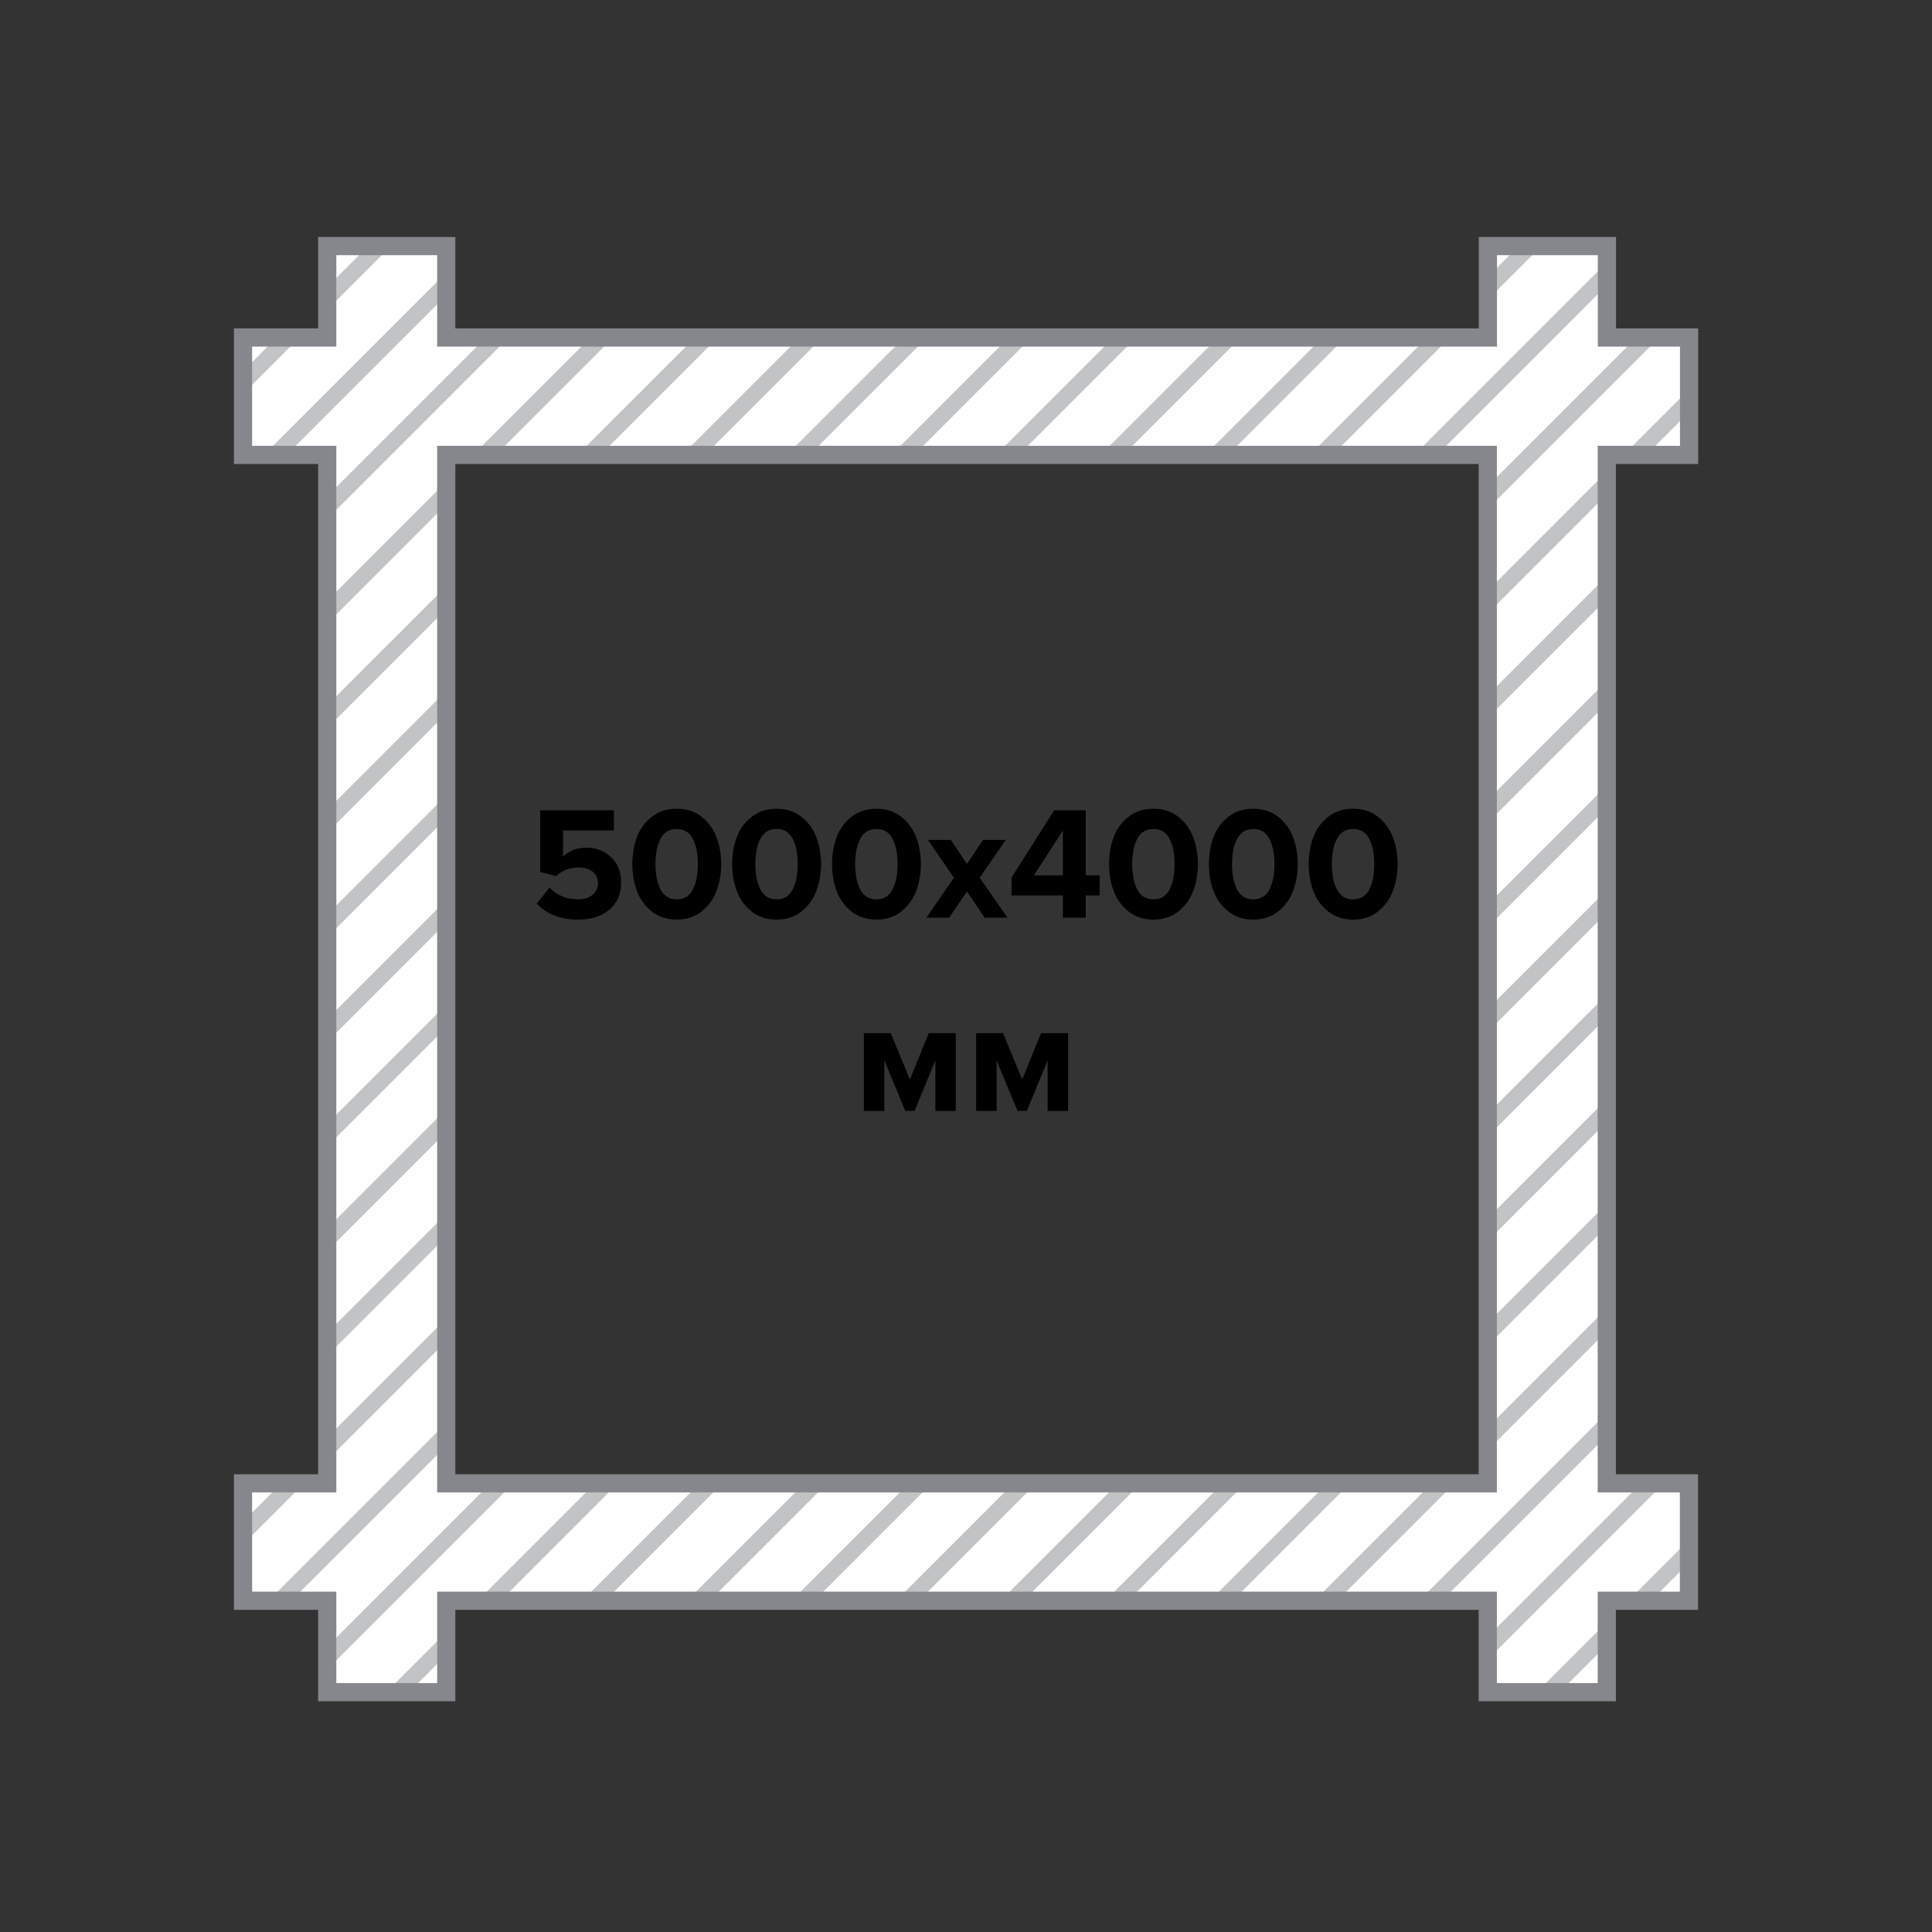
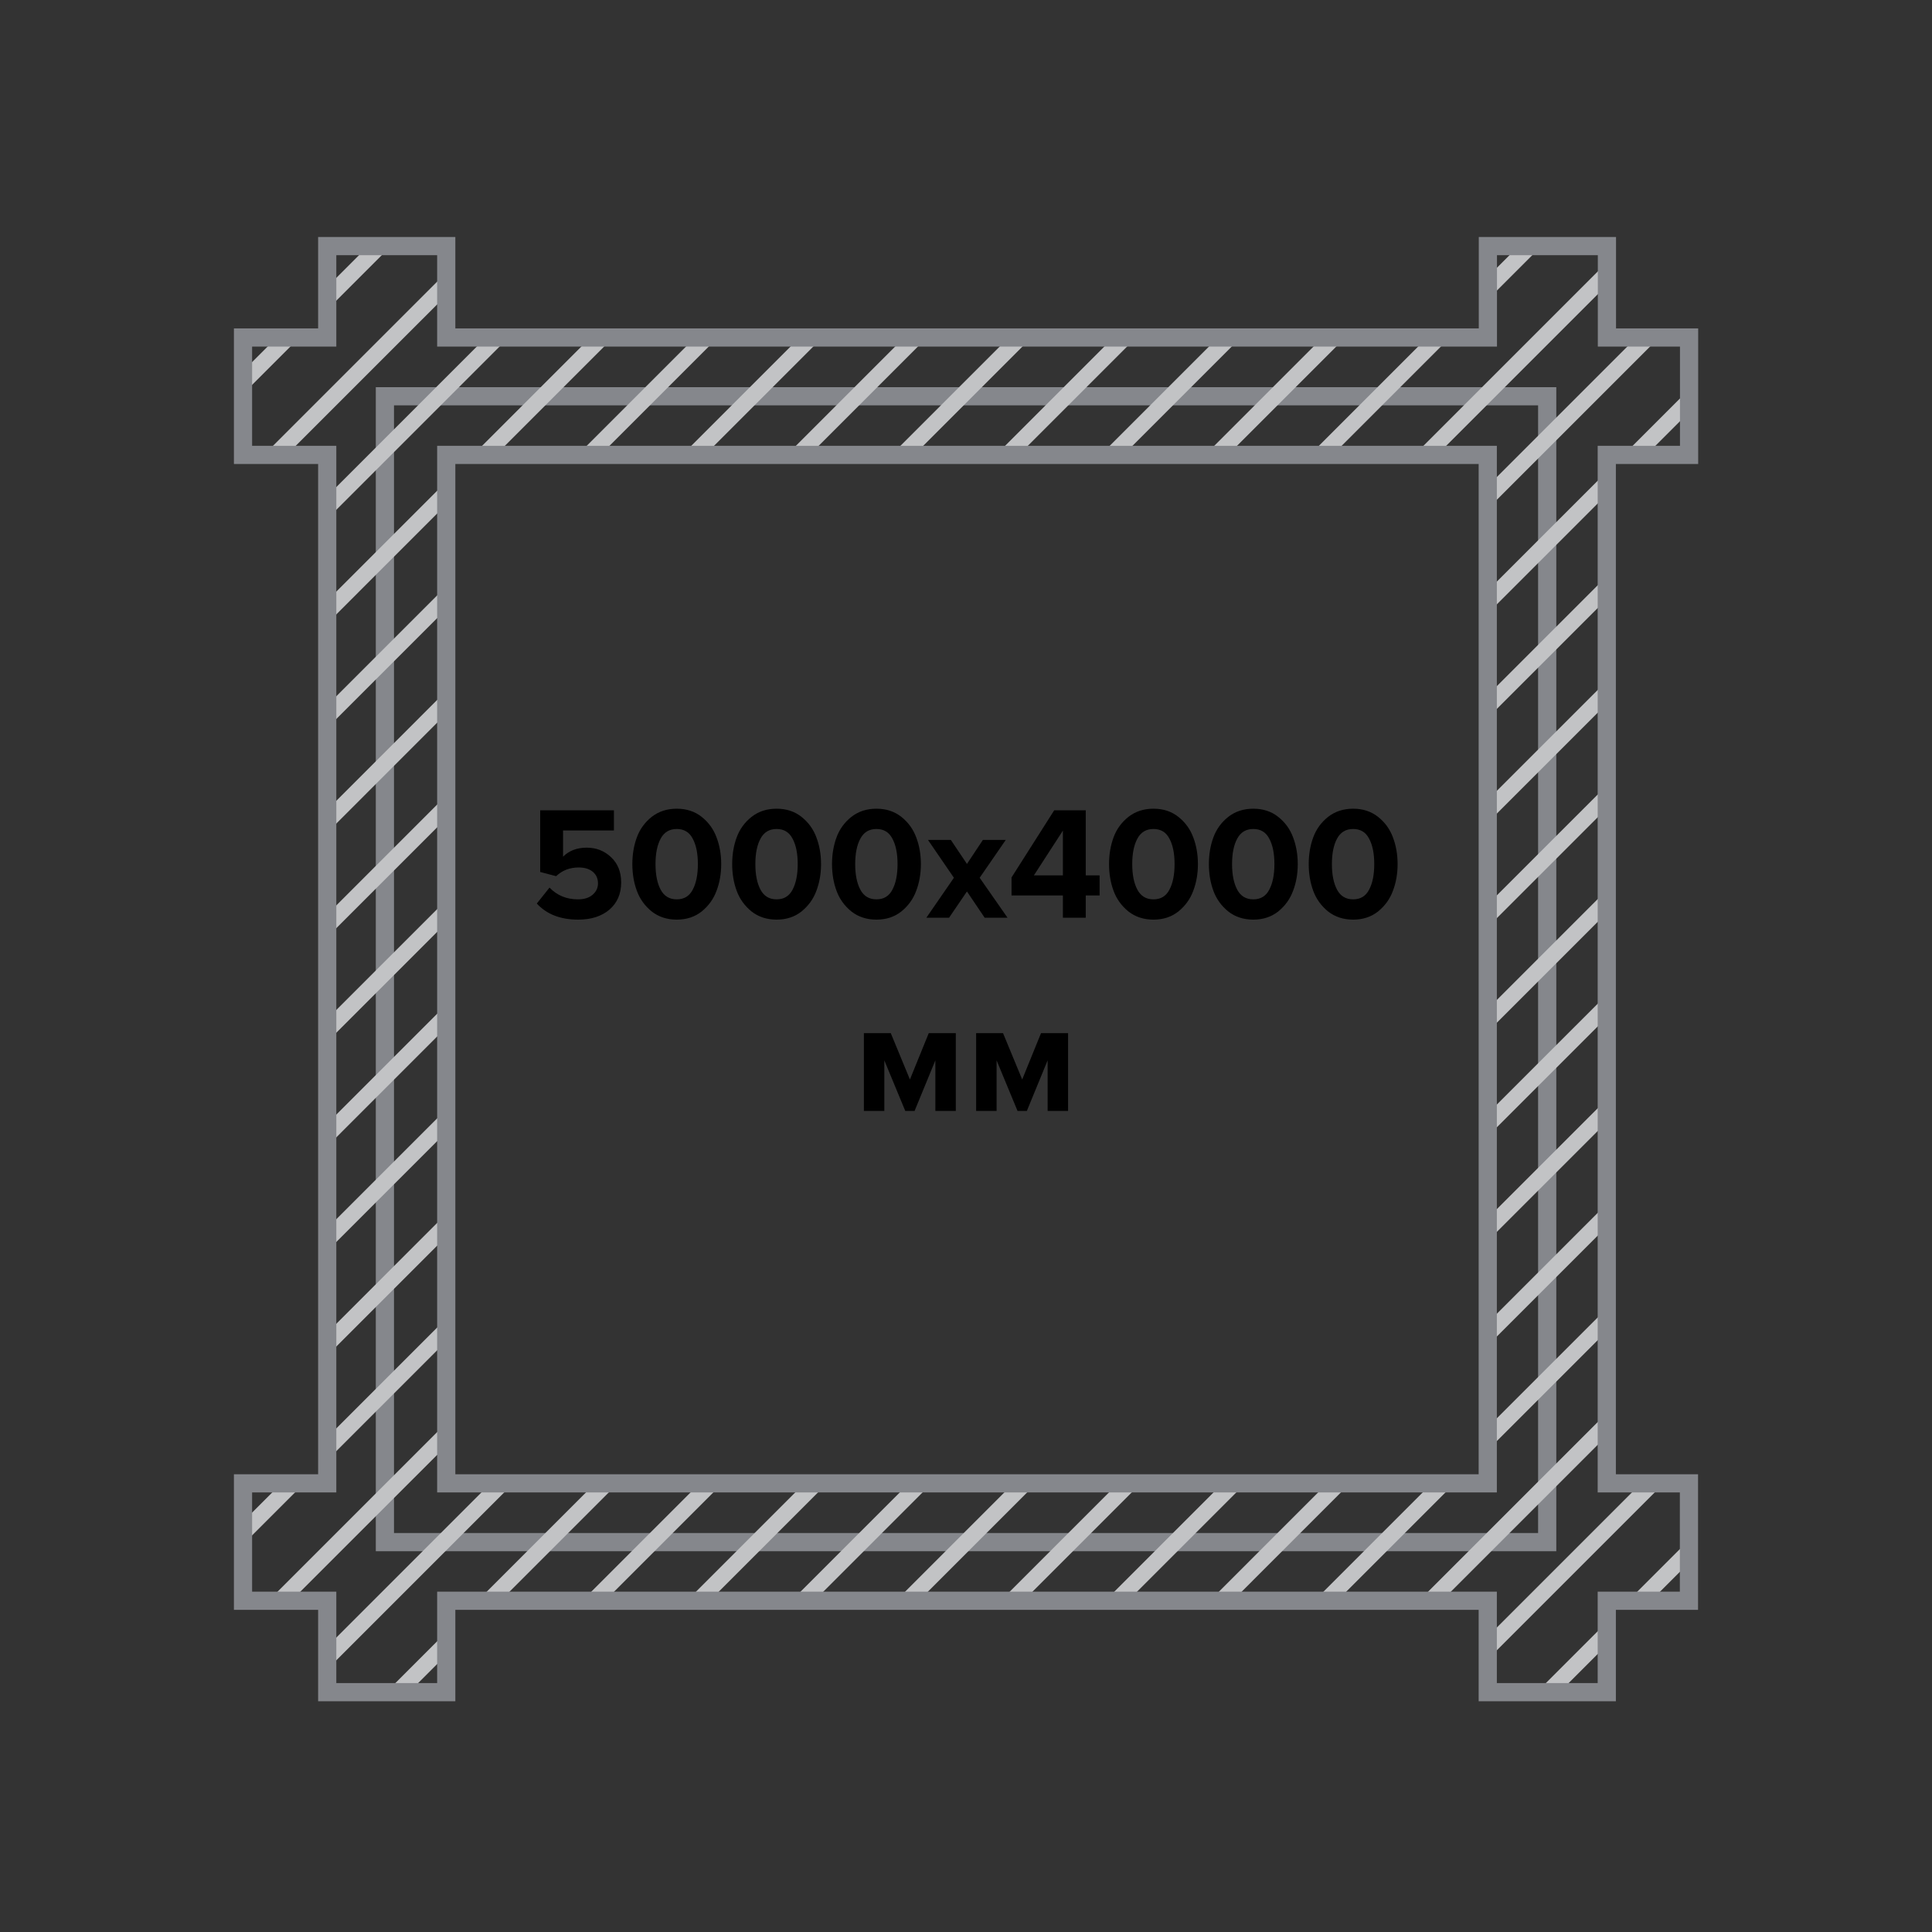
<svg xmlns="http://www.w3.org/2000/svg" width="120" height="120" viewBox="0 0 120 120" fill="none">
  <rect x="0" y="0" width="120" height="120" fill="#333333" stroke="none" />
  <g clip-path="url(#clip0_212_1729)">
    <path d="M96.099 95.784V24.613L23.907 24.613V95.784H96.099Z" stroke="#85878C" stroke-width="1.13" stroke-miterlimit="10" />
-     <path d="M104.914 28.255V20.963H99.81V15.285H92.417V20.963H27.719V15.285H20.326V20.963H15.095V28.255H20.326V92.133H15.095V99.425H20.326V105.104H27.719V99.425H92.408V105.104H99.802V99.425H104.905V92.133H99.802V28.255H104.905H104.914ZM92.408 92.133H27.719V28.255H92.408V92.133Z" fill="white" />
    <path fill-rule="evenodd" clip-rule="evenodd" d="M17.805 28.255H16.391L27.719 16.927V18.342L17.805 28.255ZM20.326 32.229V30.815L30.177 20.963H31.591L20.326 32.229ZM20.326 38.724V37.309L27.719 29.916V31.33L20.326 38.724ZM20.326 45.222V43.807L27.719 36.414V37.828L20.326 45.222ZM20.326 51.716V50.302L27.719 42.908V44.322L20.326 51.716ZM20.326 58.214V56.8L27.719 49.406V50.821L20.326 58.214ZM20.326 64.708V63.294L27.719 55.901V57.315L20.326 64.708ZM20.326 71.207V69.792L27.719 62.399V63.813L20.326 71.207ZM20.326 77.705V76.29L27.719 68.897V70.311L20.326 77.705ZM20.326 84.199V82.785L27.719 75.391V76.805L20.326 84.199ZM15.095 94.513L17.475 92.133H18.889L15.095 95.927V94.513ZM18.091 99.425H16.677L27.719 88.383V89.798L18.091 99.425ZM20.326 103.689V102.275L30.467 92.133H31.881L20.326 103.689ZM25.406 105.104H23.991L27.719 101.376V102.79L25.406 105.104ZM37.578 99.425H36.164L43.456 92.133H44.87L37.578 99.425ZM44.08 99.425H42.666L49.958 92.133H51.372L44.08 99.425ZM50.574 99.425H49.16L56.452 92.133H57.866L50.574 99.425ZM57.069 99.425H55.654L62.946 92.133H64.361L57.069 99.425ZM63.567 99.425H62.152L69.444 92.133H70.859L63.567 99.425ZM70.061 99.425H68.647L75.939 92.133H77.353L70.061 99.425ZM76.559 99.425H75.145L82.436 92.133H83.851L76.559 99.425ZM83.053 99.425H81.639L88.931 92.133H90.345L83.053 99.425ZM89.552 99.425H88.137L99.802 87.761V89.175L89.552 99.425ZM92.408 103.067V101.652L101.927 92.133H103.341L92.408 103.067ZM96.866 105.104H95.451L99.802 100.753V102.167L96.866 105.104ZM104.905 97.064L102.544 99.425H101.129L104.905 95.65V97.064ZM99.802 81.263V82.677L92.408 90.071V88.656L99.802 81.263ZM99.802 74.768V76.183L92.408 83.576V82.162L99.802 74.768ZM99.802 68.27V69.685L92.408 77.078V75.664L99.802 68.27ZM99.802 61.776V63.19L92.408 70.584V69.169L99.802 61.776ZM99.802 55.278V56.692L92.408 64.086V62.672L99.802 55.278ZM99.802 48.784V50.198L92.408 57.592V56.177L99.802 48.784ZM99.802 42.29V43.704L92.408 51.097V49.683L99.802 42.29ZM99.802 35.787V37.202L92.408 44.595V43.181L99.802 35.787ZM104.914 25.596L102.254 28.255H100.84L104.914 24.181V25.596ZM101.637 20.963H103.051L92.408 31.606V30.192L101.637 20.963ZM99.81 16.292V17.706L89.261 28.255H87.847L99.81 16.292ZM94.323 15.285H95.737L92.417 18.606V17.191L94.323 15.285ZM82.147 20.963H83.561L76.269 28.255H74.855L82.147 20.963ZM75.653 20.963H77.067L69.775 28.255H68.361L75.653 20.963ZM69.155 20.963H70.569L63.277 28.255H61.863L69.155 20.963ZM62.656 20.963H64.07L56.778 28.255H55.364L62.656 20.963ZM56.162 20.963H57.576L50.284 28.255H48.87L56.162 20.963ZM49.664 20.963H51.078L43.786 28.255H42.372L49.664 20.963ZM43.17 20.963H44.584L37.292 28.255H35.878L43.17 20.963ZM36.672 20.963H38.086L30.794 28.255H29.38L36.672 20.963ZM81.353 28.255L88.645 20.963H90.059L82.767 28.255H81.353ZM27.719 81.889L20.326 89.283V90.697L27.719 83.303V81.889ZM36.961 92.133L29.669 99.425H31.084L38.376 92.133H36.961ZM92.408 38.101V36.687L99.802 29.293V30.707L92.408 38.101ZM22.863 15.285H24.277L20.326 19.237V17.823L22.863 15.285ZM15.095 23.053L17.185 20.963H18.599L15.095 24.467V23.053Z" fill="#C2C3C5" />
    <path fill-rule="evenodd" clip-rule="evenodd" d="M19.759 14.72H28.282V20.398H91.85V14.72H100.374V20.398H105.477V28.82H100.365V91.569H105.469V99.99H100.365V105.669H91.842V99.99H28.282V105.669H19.759V99.99H14.529V91.569H19.759V28.82H14.529V20.398H19.759V14.72ZM20.889 15.85V21.528H15.659V27.69H20.889V92.698H15.659V98.861H20.889V104.539H27.152V98.861H92.972V104.539H99.235V98.861H104.339V92.698H99.235V27.69H104.347V21.528H99.244V15.85H92.98V21.528H27.152V15.85H20.889ZM27.152 27.69H92.972V92.698H27.152V27.69ZM28.282 28.82V91.569H91.842V28.82H28.282Z" fill="#85878C" />
    <path d="M35.912 57.12C34.812 57.12 33.955 56.787 33.342 56.12L34.132 55.13C34.598 55.617 35.188 55.86 35.902 55.86C36.282 55.86 36.582 55.767 36.802 55.58C37.028 55.387 37.142 55.15 37.142 54.87C37.142 54.57 37.035 54.33 36.822 54.15C36.608 53.97 36.315 53.88 35.942 53.88C35.388 53.88 34.922 54.06 34.542 54.42L33.552 54.16V50.33H38.132V51.58H34.972V53.21C35.345 52.837 35.835 52.65 36.442 52.65C37.035 52.65 37.538 52.847 37.952 53.24C38.372 53.633 38.582 54.157 38.582 54.81C38.582 55.517 38.338 56.08 37.852 56.5C37.365 56.913 36.718 57.12 35.912 57.12ZM43.586 56.61C43.159 56.95 42.642 57.12 42.035 57.12C41.429 57.12 40.909 56.95 40.475 56.61C40.049 56.263 39.742 55.837 39.556 55.33C39.369 54.823 39.276 54.27 39.276 53.67C39.276 53.07 39.369 52.517 39.556 52.01C39.742 51.503 40.049 51.08 40.475 50.74C40.909 50.4 41.429 50.23 42.035 50.23C42.642 50.23 43.159 50.4 43.586 50.74C44.012 51.08 44.319 51.503 44.505 52.01C44.699 52.517 44.795 53.07 44.795 53.67C44.795 54.27 44.699 54.823 44.505 55.33C44.319 55.837 44.012 56.263 43.586 56.61ZM41.035 55.26C41.249 55.66 41.582 55.86 42.035 55.86C42.489 55.86 42.819 55.66 43.026 55.26C43.239 54.86 43.346 54.33 43.346 53.67C43.346 53.01 43.239 52.483 43.026 52.09C42.819 51.69 42.489 51.49 42.035 51.49C41.582 51.49 41.249 51.69 41.035 52.09C40.822 52.483 40.715 53.01 40.715 53.67C40.715 54.33 40.822 54.86 41.035 55.26ZM49.787 56.61C49.36 56.95 48.843 57.12 48.237 57.12C47.63 57.12 47.11 56.95 46.677 56.61C46.25 56.263 45.943 55.837 45.757 55.33C45.57 54.823 45.477 54.27 45.477 53.67C45.477 53.07 45.57 52.517 45.757 52.01C45.943 51.503 46.25 51.08 46.677 50.74C47.11 50.4 47.63 50.23 48.237 50.23C48.843 50.23 49.36 50.4 49.787 50.74C50.213 51.08 50.52 51.503 50.707 52.01C50.9 52.517 50.997 53.07 50.997 53.67C50.997 54.27 50.9 54.823 50.707 55.33C50.52 55.837 50.213 56.263 49.787 56.61ZM47.237 55.26C47.45 55.66 47.783 55.86 48.237 55.86C48.69 55.86 49.02 55.66 49.227 55.26C49.44 54.86 49.547 54.33 49.547 53.67C49.547 53.01 49.44 52.483 49.227 52.09C49.02 51.69 48.69 51.49 48.237 51.49C47.783 51.49 47.45 51.69 47.237 52.09C47.023 52.483 46.917 53.01 46.917 53.67C46.917 54.33 47.023 54.86 47.237 55.26ZM55.988 56.61C55.561 56.95 55.045 57.12 54.438 57.12C53.831 57.12 53.311 56.95 52.878 56.61C52.451 56.263 52.145 55.837 51.958 55.33C51.771 54.823 51.678 54.27 51.678 53.67C51.678 53.07 51.771 52.517 51.958 52.01C52.145 51.503 52.451 51.08 52.878 50.74C53.311 50.4 53.831 50.23 54.438 50.23C55.045 50.23 55.561 50.4 55.988 50.74C56.415 51.08 56.721 51.503 56.908 52.01C57.101 52.517 57.198 53.07 57.198 53.67C57.198 54.27 57.101 54.823 56.908 55.33C56.721 55.837 56.415 56.263 55.988 56.61ZM53.438 55.26C53.651 55.66 53.985 55.86 54.438 55.86C54.891 55.86 55.221 55.66 55.428 55.26C55.641 54.86 55.748 54.33 55.748 53.67C55.748 53.01 55.641 52.483 55.428 52.09C55.221 51.69 54.891 51.49 54.438 51.49C53.985 51.49 53.651 51.69 53.438 52.09C53.225 52.483 53.118 53.01 53.118 53.67C53.118 54.33 53.225 54.86 53.438 55.26ZM62.579 57H61.159L60.059 55.37L58.949 57H57.539L59.249 54.52L57.639 52.17H59.059L60.059 53.66L61.049 52.17H62.469L60.849 54.52L62.579 57ZM67.438 57H66.018V55.62H62.828V54.5L65.478 50.33H67.438V54.37H68.298V55.62H67.438V57ZM66.018 54.37V51.59L64.218 54.37H66.018ZM73.195 56.61C72.768 56.95 72.252 57.12 71.645 57.12C71.038 57.12 70.518 56.95 70.085 56.61C69.658 56.263 69.352 55.837 69.165 55.33C68.978 54.823 68.885 54.27 68.885 53.67C68.885 53.07 68.978 52.517 69.165 52.01C69.352 51.503 69.658 51.08 70.085 50.74C70.518 50.4 71.038 50.23 71.645 50.23C72.252 50.23 72.768 50.4 73.195 50.74C73.622 51.08 73.928 51.503 74.115 52.01C74.308 52.517 74.405 53.07 74.405 53.67C74.405 54.27 74.308 54.823 74.115 55.33C73.928 55.837 73.622 56.263 73.195 56.61ZM70.645 55.26C70.858 55.66 71.192 55.86 71.645 55.86C72.098 55.86 72.428 55.66 72.635 55.26C72.848 54.86 72.955 54.33 72.955 53.67C72.955 53.01 72.848 52.483 72.635 52.09C72.428 51.69 72.098 51.49 71.645 51.49C71.192 51.49 70.858 51.69 70.645 52.09C70.432 52.483 70.325 53.01 70.325 53.67C70.325 54.33 70.432 54.86 70.645 55.26ZM79.396 56.61C78.969 56.95 78.453 57.12 77.846 57.12C77.239 57.12 76.719 56.95 76.286 56.61C75.859 56.263 75.553 55.837 75.366 55.33C75.179 54.823 75.086 54.27 75.086 53.67C75.086 53.07 75.179 52.517 75.366 52.01C75.553 51.503 75.859 51.08 76.286 50.74C76.719 50.4 77.239 50.23 77.846 50.23C78.453 50.23 78.969 50.4 79.396 50.74C79.823 51.08 80.129 51.503 80.316 52.01C80.509 52.517 80.606 53.07 80.606 53.67C80.606 54.27 80.509 54.823 80.316 55.33C80.129 55.837 79.823 56.263 79.396 56.61ZM76.846 55.26C77.059 55.66 77.393 55.86 77.846 55.86C78.299 55.86 78.629 55.66 78.836 55.26C79.049 54.86 79.156 54.33 79.156 53.67C79.156 53.01 79.049 52.483 78.836 52.09C78.629 51.69 78.299 51.49 77.846 51.49C77.393 51.49 77.059 51.69 76.846 52.09C76.633 52.483 76.526 53.01 76.526 53.67C76.526 54.33 76.633 54.86 76.846 55.26ZM85.597 56.61C85.171 56.95 84.654 57.12 84.047 57.12C83.441 57.12 82.921 56.95 82.487 56.61C82.061 56.263 81.754 55.837 81.567 55.33C81.381 54.823 81.287 54.27 81.287 53.67C81.287 53.07 81.381 52.517 81.567 52.01C81.754 51.503 82.061 51.08 82.487 50.74C82.921 50.4 83.441 50.23 84.047 50.23C84.654 50.23 85.171 50.4 85.597 50.74C86.024 51.08 86.331 51.503 86.517 52.01C86.711 52.517 86.807 53.07 86.807 53.67C86.807 54.27 86.711 54.823 86.517 55.33C86.331 55.837 86.024 56.263 85.597 56.61ZM83.047 55.26C83.261 55.66 83.594 55.86 84.047 55.86C84.501 55.86 84.831 55.66 85.037 55.26C85.251 54.86 85.357 54.33 85.357 53.67C85.357 53.01 85.251 52.483 85.037 52.09C84.831 51.69 84.501 51.49 84.047 51.49C83.594 51.49 83.261 51.69 83.047 52.09C82.834 52.483 82.727 53.01 82.727 53.67C82.727 54.33 82.834 54.86 83.047 55.26ZM59.367 69H58.097V65.86L56.807 69H56.227L54.927 65.86V69H53.657V64.17H55.327L56.517 67.05L57.687 64.17H59.367V69ZM66.34 69H65.07V65.86L63.78 69H63.2L61.9 65.86V69H60.63V64.17H62.3L63.49 67.05L64.66 64.17H66.34V69Z" fill="black" />
  </g>
  <defs>
    <clipPath id="clip0_212_1729">
      <rect width="120" height="120" fill="white" />
    </clipPath>
  </defs>
</svg>